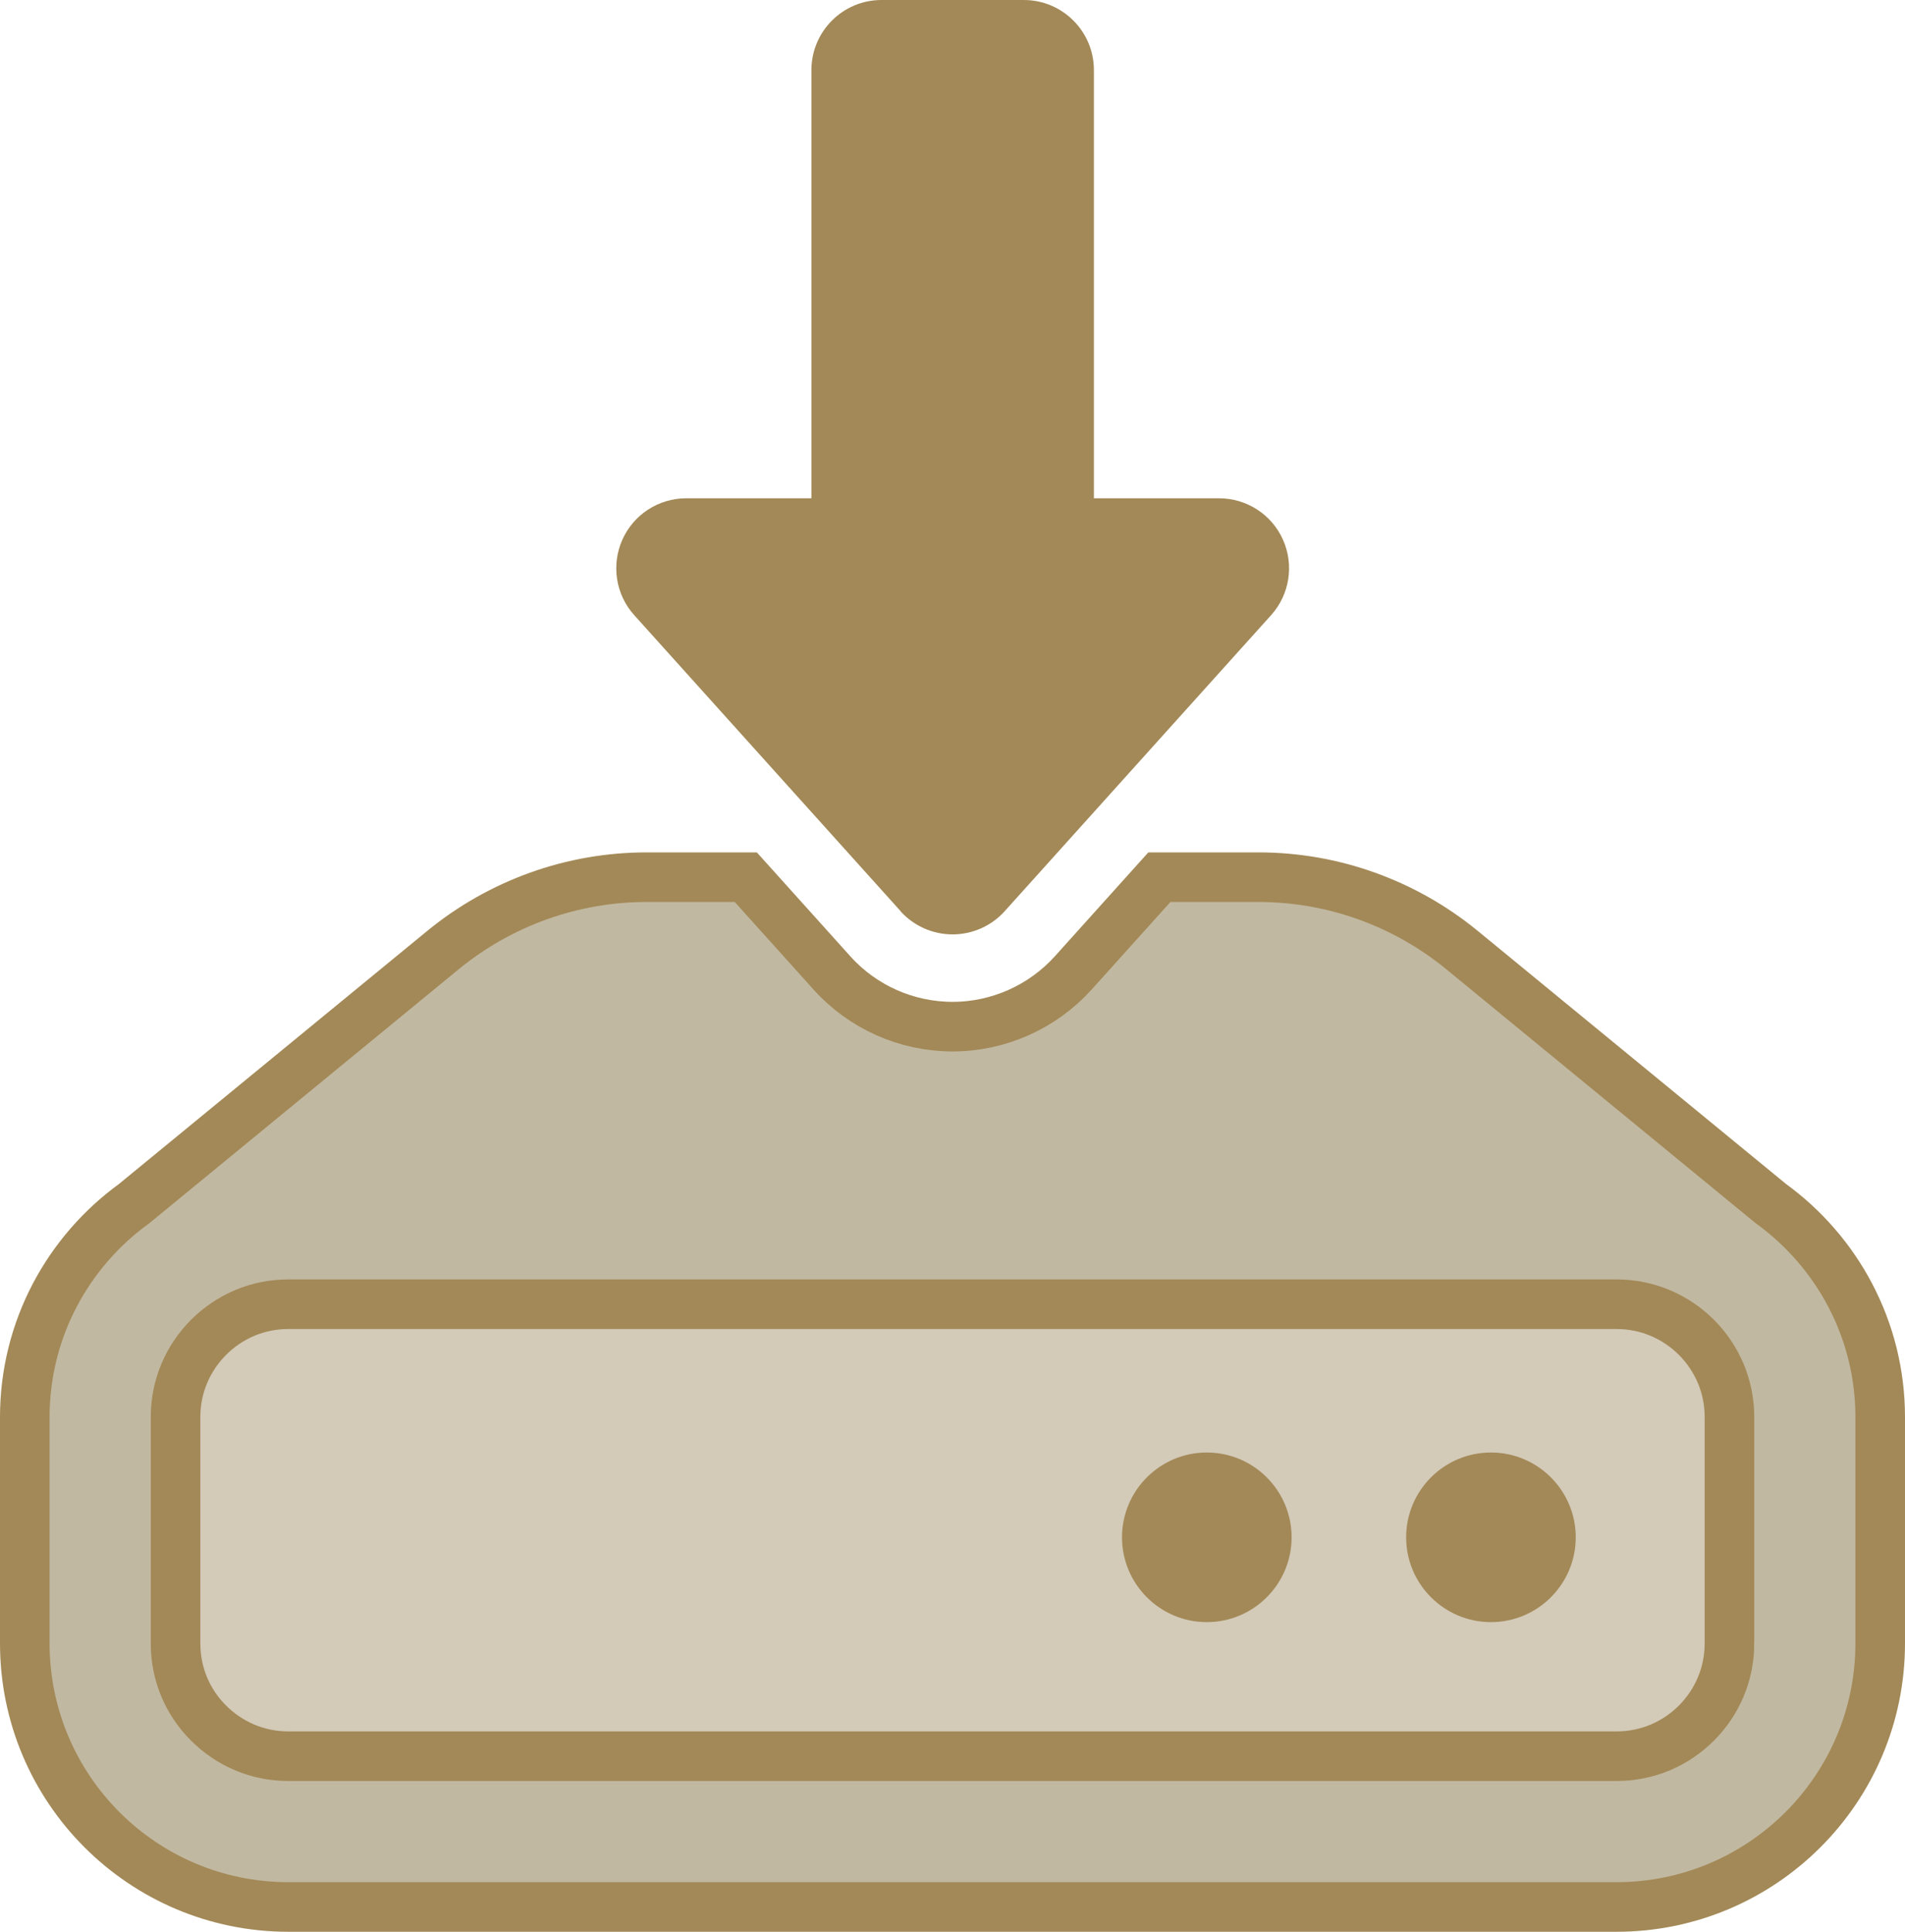
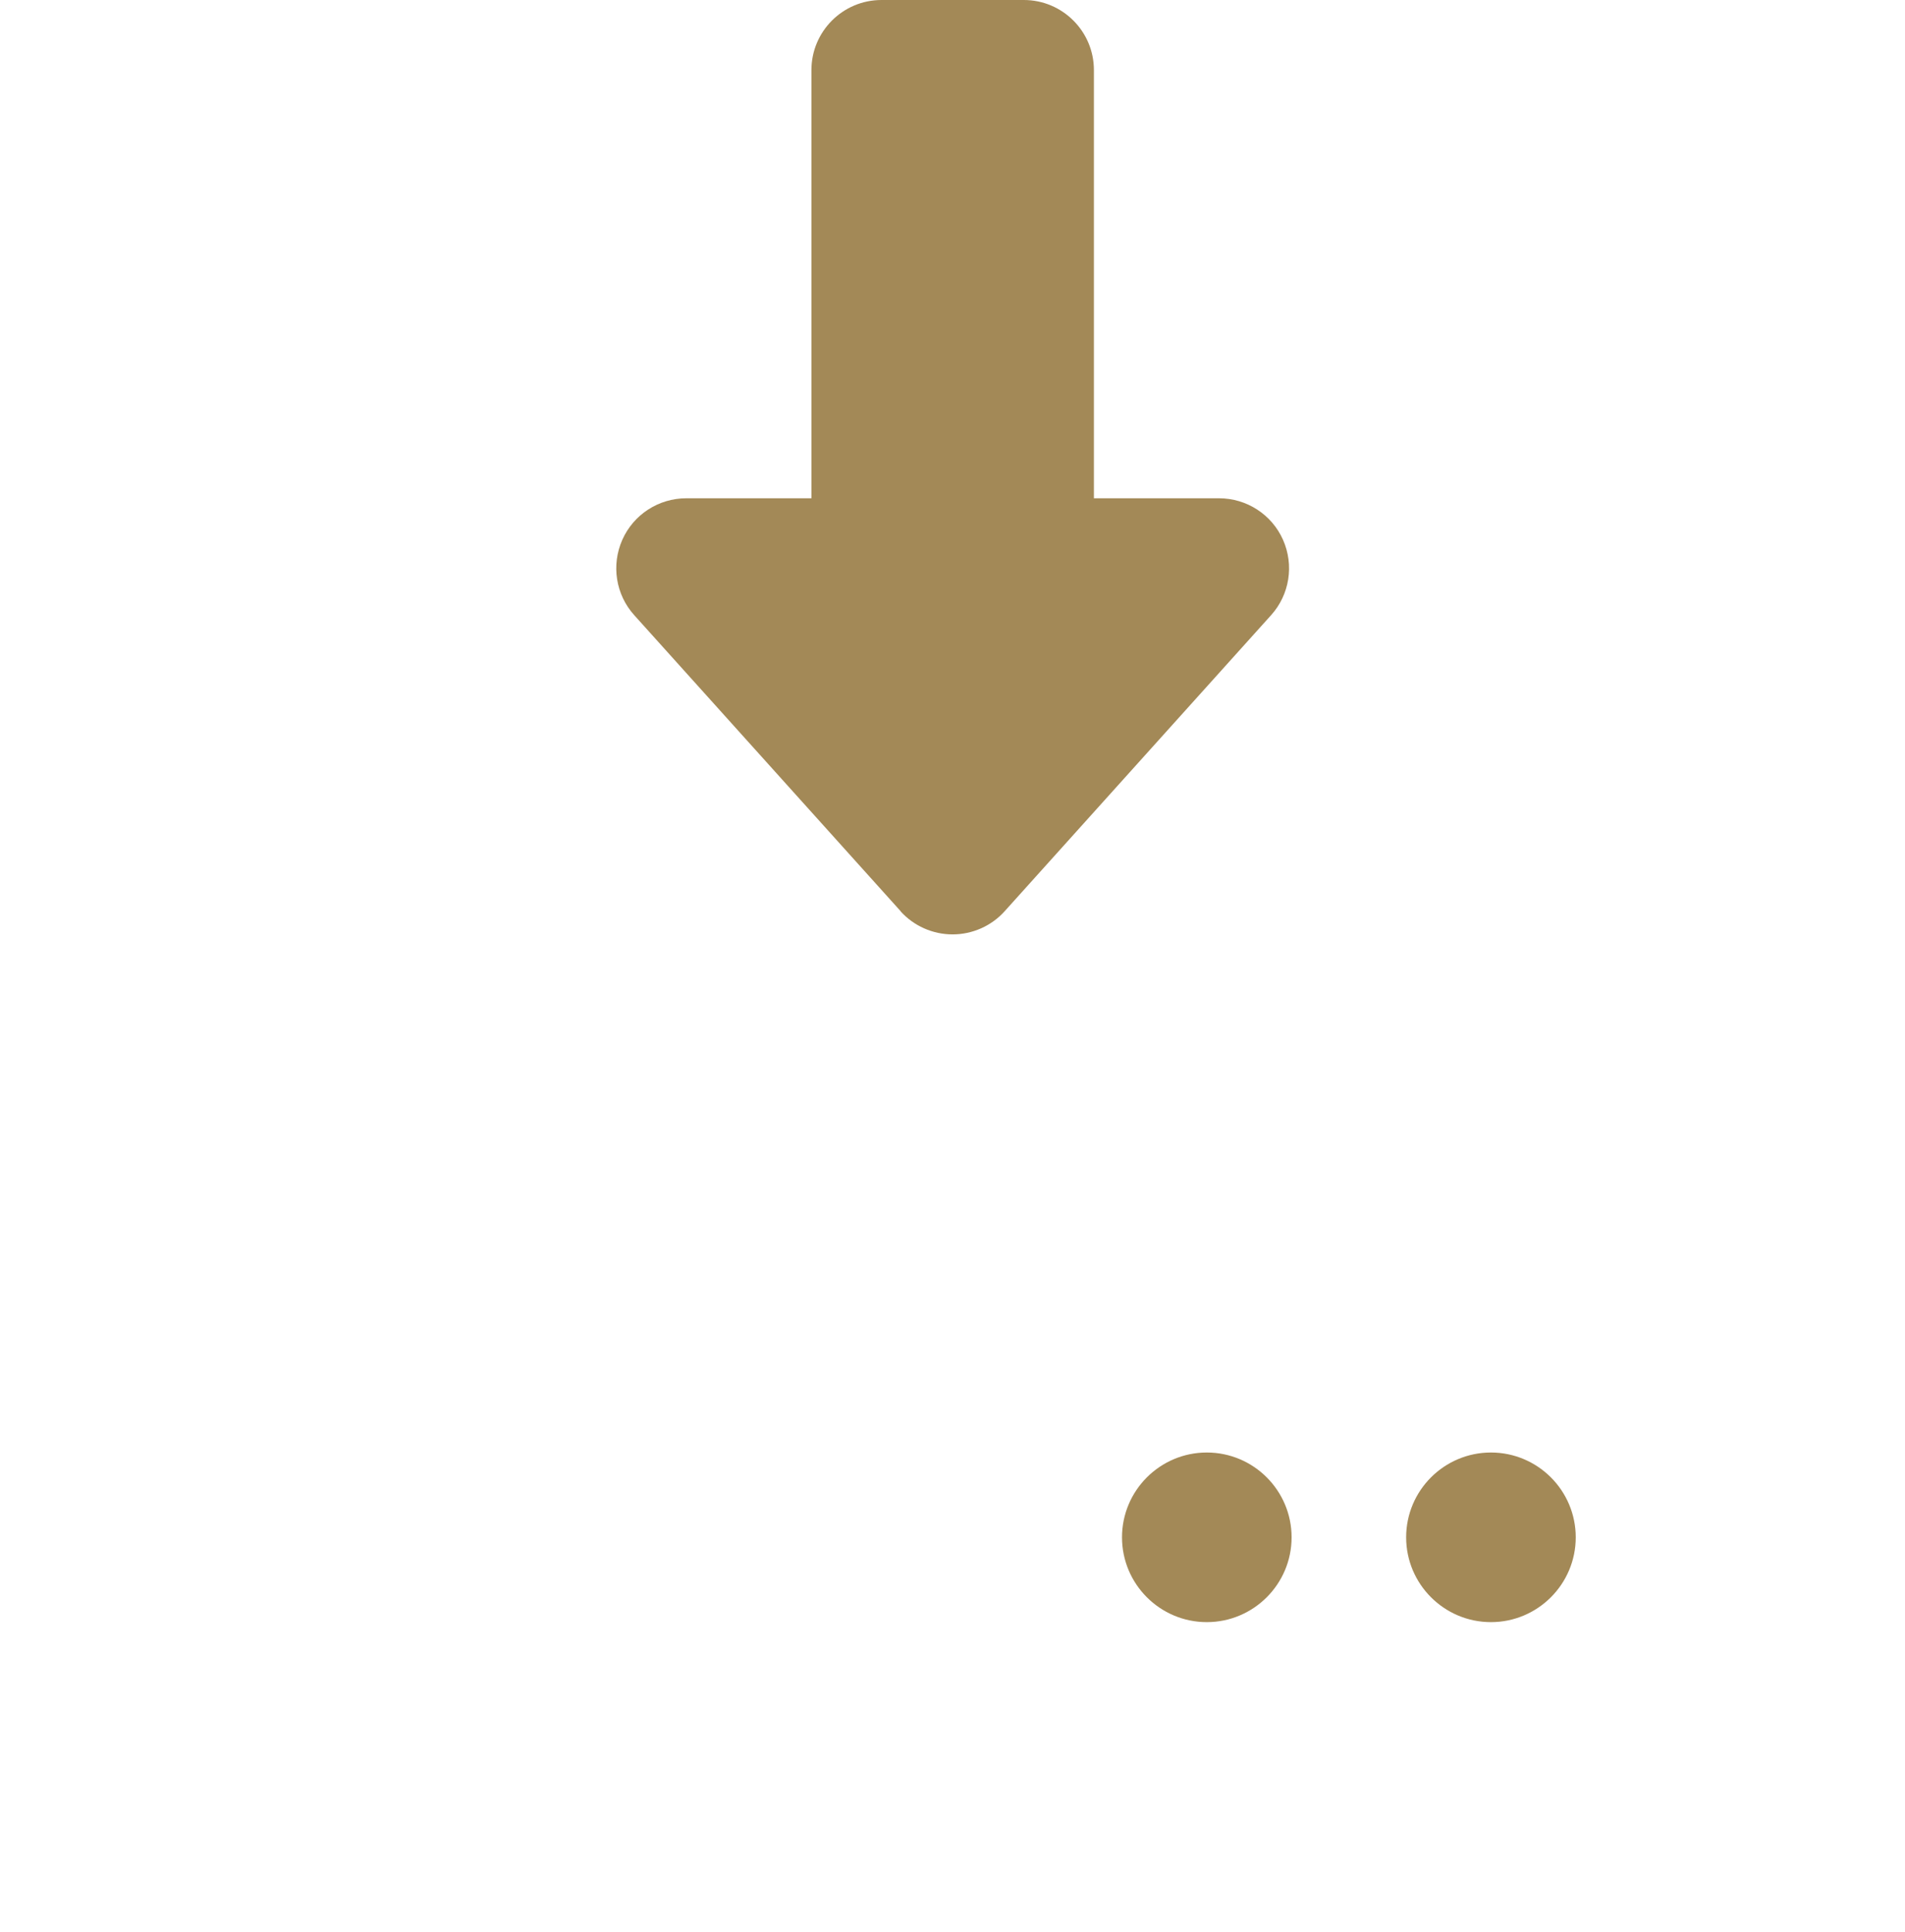
<svg xmlns="http://www.w3.org/2000/svg" id="_レイヤー_2" data-name="レイヤー 2" viewBox="0 0 115.25 116.85">
  <defs>
    <style>
      .cls-1 {
        fill: #c1b8a1;
        stroke: #a38957;
        stroke-width: 3px;
      }

      .cls-2 {
        fill: #d3cab8;
      }

      .cls-3 {
        fill: #a38957;
      }
    </style>
  </defs>
  <g id="_レイヤー_1-2" data-name="レイヤー 1">
    <g id="_機能一覧" data-name="機能一覧">
      <g>
-         <rect class="cls-2" x="8.27" y="78.5" width="100.5" height="28" />
        <path class="cls-3" d="M73.01,87.86c-2.83,0-5.13,2.3-5.13,5.13s2.3,5.13,5.13,5.13,5.13-2.3,5.13-5.13c0-2.83-2.3-5.13-5.13-5.13Z" />
        <path class="cls-3" d="M90.2,87.86c-2.83,0-5.13,2.3-5.13,5.13s2.3,5.13,5.13,5.13,5.13-2.3,5.13-5.13-2.3-5.13-5.13-5.13Z" />
-         <path class="cls-1" d="M107.13,72.8l-18.69-15.34c-3.47-2.84-7.81-4.4-12.3-4.4h-6l-5.21,5.79c-1.86,2.06-4.52,3.25-7.3,3.25s-5.44-1.18-7.3-3.25l-5.21-5.79h-6.01c-4.48,0-8.83,1.56-12.3,4.4l-18.69,15.34c-4,2.9-6.62,7.6-6.62,12.92v13.68c0,8.81,7.14,15.95,15.95,15.95h80.34c8.81,0,15.96-7.14,15.96-15.95v-13.68c0-5.32-2.62-10.02-6.62-12.92ZM104.63,99.4c0,1.9-.76,3.58-2,4.83-1.25,1.24-2.93,2-4.84,2H17.45c-1.9,0-3.58-.76-4.83-2-1.25-1.25-2-2.93-2-4.83v-13.68c0-1.9.76-3.58,2-4.83,1.25-1.24,2.93-2,4.83-2h80.34c1.9,0,3.59.76,4.84,2,1.24,1.25,2,2.93,2,4.83v13.68h0Z" />
        <path class="cls-3" d="M54.48,55.12c.8.89,1.95,1.4,3.15,1.4s2.35-.51,3.15-1.4l16.12-17.91c1.12-1.24,1.4-3.03.72-4.56-.68-1.53-2.2-2.51-3.87-2.51h-7.57V4.24c0-2.34-1.9-4.24-4.24-4.24h-8.61c-2.34,0-4.24,1.9-4.24,4.24v25.9h-7.57c-1.67,0-3.19.98-3.87,2.51-.68,1.53-.4,3.32.72,4.56l16.12,17.91Z" />
      </g>
    </g>
  </g>
</svg>